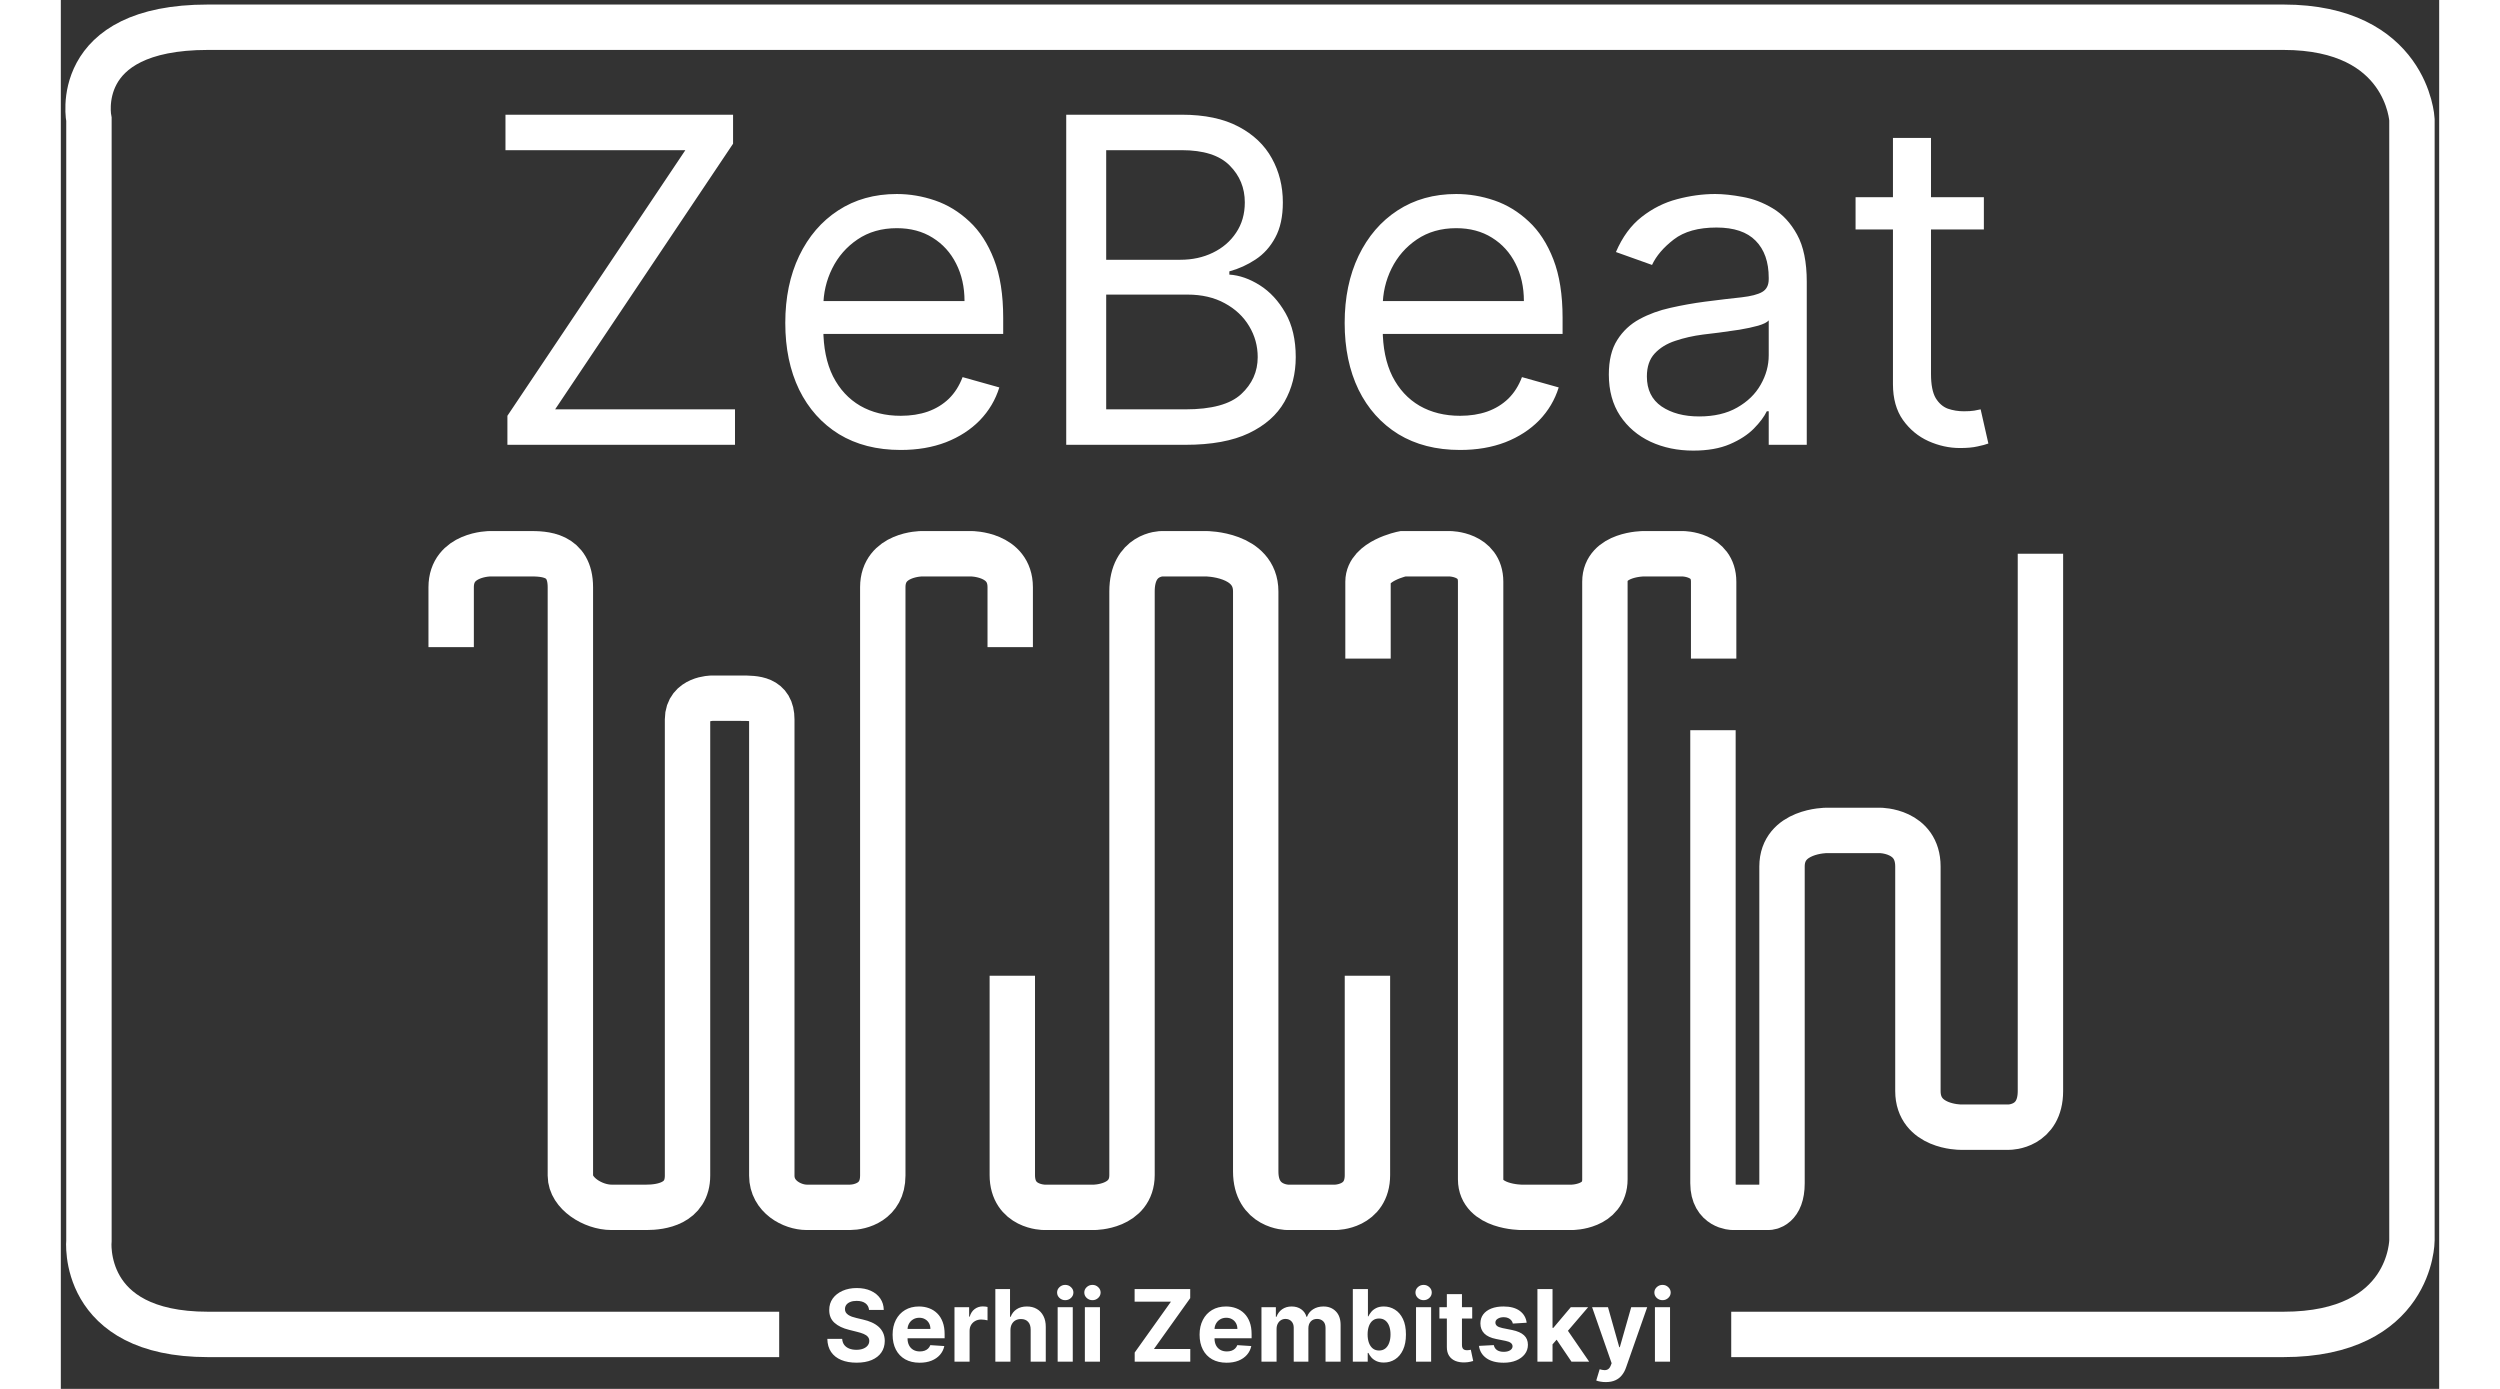
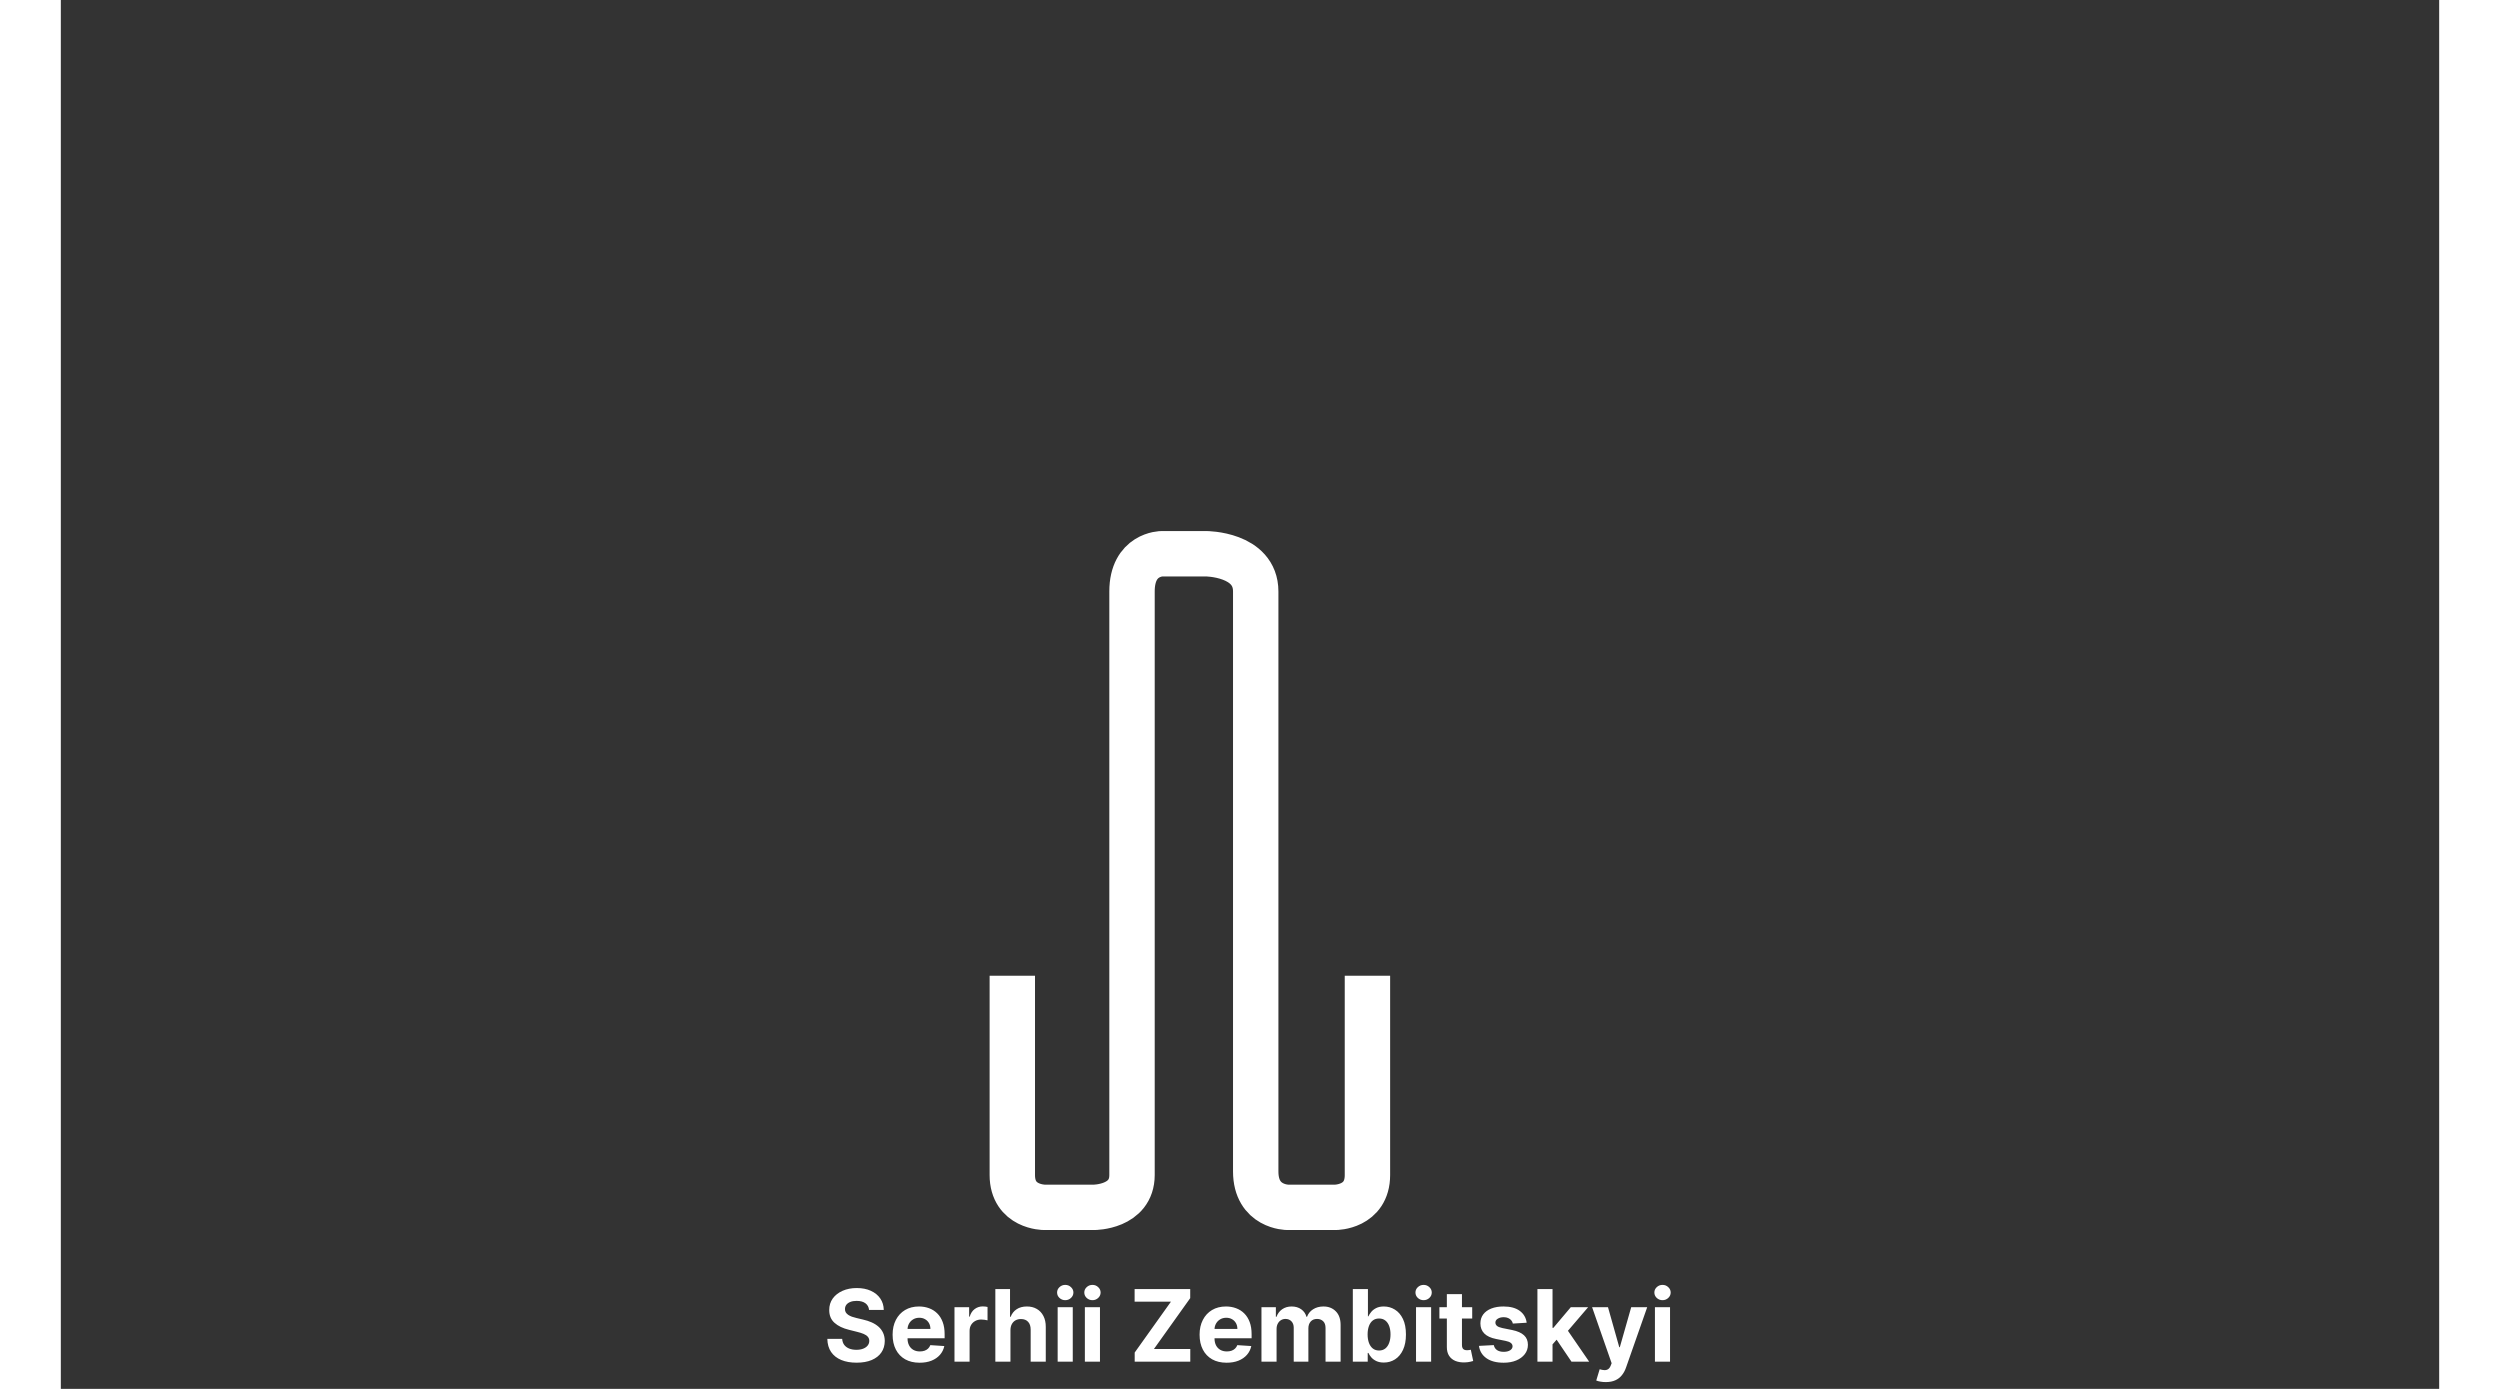
<svg xmlns="http://www.w3.org/2000/svg" width="216" height="120" viewBox="0 0 262 153" fill="none">
  <rect x="0" y="0" width="262" height="153" fill="#333333" stroke="none" />
-   <path d="M43 71.286C43 71.286 43 68.375 43 64.687C43 61 47.302 61 47.302 61C47.302 61 50.019 61 51.604 61C53.189 61 56.132 61 56.132 64.687C56.132 68.375 56.132 127.566 56.132 129.507C56.132 131.447 58.623 133 60.66 133C62.698 133 62.925 133 64.509 133C66.094 133 69.038 132.612 69.038 129.507C69.038 126.402 69.038 81.571 69.038 79.243C69.038 76.914 71.755 76.914 71.755 76.914C71.755 76.914 73.34 76.914 74.924 76.914C76.51 76.914 78.321 76.914 78.321 79.243C78.321 81.571 78.321 127.178 78.321 129.507C78.321 131.836 80.585 133 82.17 133C83.755 133 85.792 133 86.924 133C88.057 133 90.547 132.418 90.547 129.507C90.547 126.596 90.547 68.375 90.547 64.687C90.547 61 94.849 61 94.849 61H100.283C100.283 61 104.585 61 104.585 64.687C104.585 68.375 104.585 71.286 104.585 71.286" stroke="white" stroke-width="5" />
  <path d="M104.816 107.484C104.816 107.484 104.816 125.879 104.816 129.44C104.816 133 108.333 133 108.333 133H113.827C113.827 133 118.003 133 118.003 129.44C118.003 125.879 118.003 69.308 118.003 65.154C118.003 61 121.3 61 121.3 61H126.135C126.135 61 131.63 61 131.63 65.154C131.63 69.308 131.63 125.088 131.63 129.044C131.63 133 135.146 133 135.146 133H140.421C140.421 133 143.937 133 143.937 129.44C143.937 125.879 143.937 107.484 143.937 107.484" stroke="white" stroke-width="5" />
-   <path d="M144 72.551C144 72.551 144 66.39 144 64.08C144 61.77 147.85 61 147.85 61H152.984C152.984 61 156.406 61 156.406 64.08C156.406 67.16 156.406 126.84 156.406 129.92C156.406 133 160.898 133 160.898 133H166.46C166.46 133 170.096 133 170.096 129.92C170.096 126.84 170.096 67.16 170.096 64.08C170.096 61 174.374 61 174.374 61H178.652C178.652 61 182.075 61 182.075 64.08C182.075 67.16 182.075 72.551 182.075 72.551" stroke="white" stroke-width="5" />
-   <path d="M182 80.436C182 93.51 182 127.699 182 130.35C182 133 184.209 133 184.209 133H188.135C188.135 133 189.607 133 189.607 130.35C189.607 127.699 189.607 99.429 189.607 95.454C189.607 91.478 194.515 91.478 194.515 91.478H200.405C200.405 91.478 204.577 91.478 204.577 95.454C204.577 99.429 204.577 116.215 204.577 120.19C204.577 124.166 209.239 124.166 209.239 124.166H214.638C214.638 124.166 218.074 124.166 218.074 120.19C218.074 116.215 218.074 61 218.074 61" stroke="white" stroke-width="5" />
-   <path d="M49.196 49V45.804L68.798 16.543H48.983V12.636H74.054V15.832L54.452 45.094H74.267V49H49.196ZM92.52 49.568C89.892 49.568 87.625 48.988 85.719 47.828C83.826 46.656 82.364 45.023 81.334 42.928C80.316 40.821 79.807 38.37 79.807 35.577C79.807 32.783 80.316 30.321 81.334 28.19C82.364 26.048 83.796 24.379 85.631 23.183C87.477 21.976 89.632 21.372 92.094 21.372C93.514 21.372 94.917 21.609 96.302 22.082C97.687 22.556 98.947 23.325 100.084 24.391C101.22 25.444 102.126 26.841 102.8 28.581C103.475 30.321 103.812 32.464 103.812 35.008V36.784H82.79V33.162H99.551C99.551 31.623 99.243 30.25 98.628 29.043C98.024 27.835 97.16 26.882 96.035 26.184C94.923 25.486 93.609 25.136 92.094 25.136C90.425 25.136 88.981 25.551 87.761 26.379C86.554 27.196 85.625 28.261 84.974 29.575C84.323 30.889 83.997 32.298 83.997 33.801V36.216C83.997 38.276 84.352 40.022 85.062 41.454C85.785 42.874 86.785 43.957 88.063 44.703C89.342 45.437 90.827 45.804 92.52 45.804C93.621 45.804 94.615 45.65 95.503 45.342C96.403 45.023 97.178 44.549 97.829 43.922C98.48 43.283 98.983 42.49 99.338 41.543L103.386 42.679C102.96 44.052 102.244 45.26 101.238 46.301C100.232 47.331 98.989 48.136 97.509 48.716C96.03 49.284 94.367 49.568 92.52 49.568ZM110.755 49V12.636H123.468C126.001 12.636 128.09 13.074 129.736 13.95C131.381 14.814 132.606 15.98 133.411 17.448C134.216 18.904 134.619 20.52 134.619 22.296C134.619 23.858 134.34 25.148 133.784 26.166C133.24 27.184 132.518 27.989 131.618 28.581C130.73 29.173 129.765 29.611 128.724 29.895V30.25C129.836 30.321 130.955 30.712 132.08 31.422C133.204 32.132 134.145 33.15 134.903 34.476C135.66 35.802 136.039 37.423 136.039 39.341C136.039 41.164 135.625 42.803 134.796 44.259C133.968 45.715 132.66 46.869 130.872 47.722C129.085 48.574 126.759 49 123.894 49H110.755ZM115.158 45.094H123.894C126.771 45.094 128.813 44.537 130.02 43.425C131.239 42.3 131.849 40.939 131.849 39.341C131.849 38.11 131.535 36.974 130.908 35.932C130.28 34.878 129.387 34.038 128.227 33.41C127.067 32.771 125.693 32.452 124.107 32.452H115.158V45.094ZM115.158 28.616H123.326C124.652 28.616 125.847 28.356 126.913 27.835C127.99 27.314 128.842 26.581 129.469 25.634C130.109 24.687 130.428 23.574 130.428 22.296C130.428 20.697 129.872 19.342 128.759 18.229C127.647 17.105 125.883 16.543 123.468 16.543H115.158V28.616ZM154.141 49.568C151.513 49.568 149.246 48.988 147.341 47.828C145.447 46.656 143.985 45.023 142.955 42.928C141.937 40.821 141.428 38.37 141.428 35.577C141.428 32.783 141.937 30.321 142.955 28.19C143.985 26.048 145.417 24.379 147.252 23.183C149.098 21.976 151.253 21.372 153.715 21.372C155.135 21.372 156.538 21.609 157.923 22.082C159.308 22.556 160.569 23.325 161.705 24.391C162.841 25.444 163.747 26.841 164.422 28.581C165.096 30.321 165.434 32.464 165.434 35.008V36.784H144.411V33.162H161.172C161.172 31.623 160.864 30.25 160.249 29.043C159.645 27.835 158.781 26.882 157.657 26.184C156.544 25.486 155.23 25.136 153.715 25.136C152.046 25.136 150.602 25.551 149.382 26.379C148.175 27.196 147.246 28.261 146.595 29.575C145.944 30.889 145.618 32.298 145.618 33.801V36.216C145.618 38.276 145.973 40.022 146.684 41.454C147.406 42.874 148.406 43.957 149.684 44.703C150.963 45.437 152.448 45.804 154.141 45.804C155.242 45.804 156.236 45.65 157.124 45.342C158.024 45.023 158.799 44.549 159.45 43.922C160.101 43.283 160.604 42.49 160.959 41.543L165.007 42.679C164.581 44.052 163.865 45.26 162.859 46.301C161.853 47.331 160.61 48.136 159.13 48.716C157.651 49.284 155.988 49.568 154.141 49.568ZM179.833 49.639C178.105 49.639 176.537 49.314 175.128 48.663C173.72 48 172.601 47.047 171.772 45.804C170.944 44.549 170.529 43.034 170.529 41.258C170.529 39.696 170.837 38.429 171.453 37.459C172.068 36.476 172.891 35.707 173.921 35.151C174.951 34.594 176.087 34.18 177.33 33.908C178.585 33.624 179.845 33.399 181.112 33.233C182.769 33.02 184.113 32.86 185.142 32.754C186.184 32.635 186.942 32.44 187.415 32.168C187.9 31.895 188.143 31.422 188.143 30.747V30.605C188.143 28.853 187.664 27.492 186.705 26.521C185.758 25.551 184.32 25.065 182.39 25.065C180.39 25.065 178.821 25.503 177.685 26.379C176.549 27.255 175.75 28.19 175.288 29.185L171.311 27.764C172.021 26.107 172.968 24.817 174.152 23.893C175.347 22.958 176.649 22.307 178.058 21.94C179.478 21.562 180.875 21.372 182.248 21.372C183.124 21.372 184.13 21.479 185.267 21.692C186.415 21.893 187.522 22.313 188.587 22.952C189.664 23.592 190.558 24.556 191.268 25.847C191.978 27.137 192.333 28.865 192.333 31.031V49H188.143V45.307H187.93C187.646 45.899 187.172 46.532 186.51 47.207C185.847 47.881 184.965 48.456 183.864 48.929C182.763 49.403 181.42 49.639 179.833 49.639ZM180.473 45.875C182.13 45.875 183.527 45.55 184.663 44.898C185.811 44.247 186.675 43.407 187.255 42.377C187.847 41.347 188.143 40.264 188.143 39.128V35.293C187.966 35.506 187.575 35.701 186.971 35.879C186.379 36.044 185.693 36.192 184.912 36.322C184.142 36.441 183.391 36.547 182.657 36.642C181.935 36.725 181.349 36.796 180.899 36.855C179.81 36.997 178.792 37.228 177.845 37.548C176.91 37.855 176.152 38.323 175.572 38.95C175.004 39.566 174.72 40.406 174.72 41.472C174.72 42.928 175.258 44.028 176.336 44.774C177.425 45.508 178.804 45.875 180.473 45.875ZM211.843 21.727V25.278H197.709V21.727H211.843ZM201.828 15.193H206.019V41.188C206.019 42.371 206.19 43.259 206.534 43.851C206.889 44.431 207.338 44.822 207.883 45.023C208.439 45.212 209.025 45.307 209.641 45.307C210.102 45.307 210.481 45.283 210.777 45.236C211.073 45.177 211.31 45.129 211.487 45.094L212.34 48.858C212.056 48.965 211.659 49.071 211.15 49.178C210.641 49.296 209.996 49.355 209.215 49.355C208.031 49.355 206.871 49.101 205.735 48.592C204.61 48.083 203.675 47.307 202.929 46.266C202.195 45.224 201.828 43.91 201.828 42.324V15.193Z" fill="white" />
  <path d="M89.035 144.301C89.004 143.986 88.87 143.741 88.633 143.566C88.396 143.392 88.074 143.305 87.668 143.305C87.392 143.305 87.159 143.344 86.969 143.422C86.779 143.497 86.633 143.603 86.531 143.738C86.432 143.874 86.383 144.027 86.383 144.199C86.378 144.342 86.408 144.467 86.473 144.574C86.54 144.681 86.633 144.773 86.75 144.852C86.867 144.927 87.003 144.993 87.156 145.051C87.31 145.105 87.474 145.152 87.648 145.191L88.367 145.363C88.716 145.441 89.037 145.546 89.328 145.676C89.62 145.806 89.872 145.966 90.086 146.156C90.299 146.346 90.465 146.57 90.582 146.828C90.702 147.086 90.763 147.382 90.766 147.715C90.763 148.204 90.638 148.629 90.391 148.988C90.146 149.345 89.792 149.622 89.328 149.82C88.867 150.016 88.311 150.113 87.66 150.113C87.014 150.113 86.452 150.014 85.973 149.816C85.496 149.618 85.124 149.326 84.856 148.937C84.59 148.547 84.451 148.064 84.438 147.488H86.074C86.092 147.757 86.169 147.98 86.305 148.16C86.443 148.337 86.626 148.471 86.856 148.562C87.087 148.651 87.349 148.695 87.641 148.695C87.927 148.695 88.176 148.654 88.387 148.57C88.6 148.487 88.766 148.371 88.883 148.223C89 148.074 89.059 147.904 89.059 147.711C89.059 147.531 89.005 147.38 88.898 147.258C88.794 147.135 88.641 147.031 88.438 146.945C88.237 146.859 87.991 146.781 87.699 146.711L86.828 146.492C86.154 146.328 85.621 146.072 85.231 145.723C84.84 145.374 84.646 144.904 84.648 144.312C84.646 143.828 84.775 143.405 85.035 143.043C85.298 142.681 85.659 142.398 86.117 142.195C86.576 141.992 87.096 141.891 87.68 141.891C88.273 141.891 88.792 141.992 89.234 142.195C89.68 142.398 90.026 142.681 90.273 143.043C90.521 143.405 90.648 143.824 90.656 144.301H89.035ZM94.606 150.117C93.989 150.117 93.458 149.992 93.013 149.742C92.57 149.49 92.229 149.133 91.989 148.672C91.75 148.208 91.63 147.66 91.63 147.027C91.63 146.41 91.75 145.868 91.989 145.402C92.229 144.936 92.566 144.573 93.001 144.312C93.439 144.052 93.951 143.922 94.54 143.922C94.936 143.922 95.304 143.986 95.645 144.113C95.989 144.238 96.289 144.427 96.544 144.68C96.802 144.932 97.002 145.25 97.145 145.633C97.289 146.013 97.36 146.458 97.36 146.969V147.426H92.294V146.395H95.794C95.794 146.155 95.742 145.943 95.638 145.758C95.534 145.573 95.389 145.428 95.204 145.324C95.022 145.217 94.81 145.164 94.567 145.164C94.315 145.164 94.091 145.223 93.895 145.34C93.703 145.454 93.552 145.609 93.442 145.805C93.333 145.997 93.277 146.212 93.274 146.449V147.43C93.274 147.727 93.329 147.983 93.439 148.199C93.55 148.415 93.708 148.582 93.911 148.699C94.114 148.816 94.355 148.875 94.634 148.875C94.819 148.875 94.988 148.849 95.142 148.797C95.295 148.745 95.427 148.667 95.536 148.562C95.645 148.458 95.729 148.331 95.786 148.18L97.325 148.281C97.247 148.651 97.087 148.974 96.845 149.25C96.605 149.523 96.295 149.737 95.915 149.891C95.537 150.042 95.101 150.117 94.606 150.117ZM98.446 150V144H100.06V145.047H100.122C100.231 144.674 100.415 144.393 100.673 144.203C100.931 144.01 101.228 143.914 101.563 143.914C101.647 143.914 101.737 143.919 101.833 143.93C101.929 143.94 102.014 143.954 102.087 143.973V145.449C102.009 145.426 101.901 145.405 101.763 145.387C101.625 145.368 101.498 145.359 101.384 145.359C101.139 145.359 100.92 145.413 100.728 145.52C100.537 145.624 100.386 145.77 100.274 145.957C100.165 146.145 100.11 146.361 100.11 146.605V150H98.446ZM104.611 146.531V150H102.947V142H104.564V145.059H104.635C104.77 144.704 104.989 144.427 105.291 144.227C105.593 144.023 105.972 143.922 106.428 143.922C106.844 143.922 107.208 144.013 107.518 144.195C107.83 144.375 108.072 144.634 108.244 144.973C108.419 145.309 108.505 145.711 108.502 146.18V150H106.838V146.477C106.84 146.107 106.747 145.819 106.557 145.613C106.369 145.408 106.106 145.305 105.768 145.305C105.541 145.305 105.34 145.353 105.166 145.449C104.994 145.546 104.859 145.686 104.76 145.871C104.663 146.053 104.614 146.273 104.611 146.531ZM109.812 150V144H111.476V150H109.812ZM110.647 143.227C110.4 143.227 110.188 143.145 110.011 142.98C109.836 142.814 109.749 142.615 109.749 142.383C109.749 142.154 109.836 141.957 110.011 141.793C110.188 141.626 110.4 141.543 110.647 141.543C110.895 141.543 111.106 141.626 111.28 141.793C111.457 141.957 111.546 142.154 111.546 142.383C111.546 142.615 111.457 142.814 111.28 142.98C111.106 143.145 110.895 143.227 110.647 143.227ZM112.809 150V144H114.473V150H112.809ZM113.645 143.227C113.397 143.227 113.185 143.145 113.008 142.98C112.833 142.814 112.746 142.615 112.746 142.383C112.746 142.154 112.833 141.957 113.008 141.793C113.185 141.626 113.397 141.543 113.645 141.543C113.892 141.543 114.103 141.626 114.277 141.793C114.454 141.957 114.543 142.154 114.543 142.383C114.543 142.615 114.454 142.814 114.277 142.98C114.103 143.145 113.892 143.227 113.645 143.227ZM118.297 150V148.996L122.289 143.395H118.289V142H124.414V143.004L120.418 148.605H124.422V150H118.297ZM128.423 150.117C127.806 150.117 127.274 149.992 126.829 149.742C126.386 149.49 126.045 149.133 125.806 148.672C125.566 148.208 125.446 147.66 125.446 147.027C125.446 146.41 125.566 145.868 125.806 145.402C126.045 144.936 126.382 144.573 126.817 144.312C127.255 144.052 127.768 143.922 128.356 143.922C128.752 143.922 129.121 143.986 129.462 144.113C129.806 144.238 130.105 144.427 130.36 144.68C130.618 144.932 130.819 145.25 130.962 145.633C131.105 146.013 131.177 146.458 131.177 146.969V147.426H126.11V146.395H129.61C129.61 146.155 129.558 145.943 129.454 145.758C129.35 145.573 129.205 145.428 129.021 145.324C128.838 145.217 128.626 145.164 128.384 145.164C128.131 145.164 127.907 145.223 127.712 145.34C127.519 145.454 127.368 145.609 127.259 145.805C127.149 145.997 127.093 146.212 127.091 146.449V147.43C127.091 147.727 127.146 147.983 127.255 148.199C127.367 148.415 127.524 148.582 127.728 148.699C127.931 148.816 128.172 148.875 128.45 148.875C128.635 148.875 128.804 148.849 128.958 148.797C129.112 148.745 129.243 148.667 129.353 148.562C129.462 148.458 129.545 148.331 129.603 148.18L131.142 148.281C131.063 148.651 130.903 148.974 130.661 149.25C130.422 149.523 130.112 149.737 129.731 149.891C129.354 150.042 128.918 150.117 128.423 150.117ZM132.263 150V144H133.849V145.059H133.919C134.044 144.707 134.252 144.43 134.544 144.227C134.836 144.023 135.185 143.922 135.591 143.922C136.002 143.922 136.353 144.025 136.642 144.23C136.931 144.434 137.123 144.71 137.22 145.059H137.282C137.405 144.715 137.626 144.44 137.946 144.234C138.269 144.026 138.651 143.922 139.091 143.922C139.651 143.922 140.105 144.1 140.454 144.457C140.806 144.811 140.981 145.314 140.981 145.965V150H139.321V146.293C139.321 145.96 139.233 145.71 139.056 145.543C138.879 145.376 138.657 145.293 138.392 145.293C138.09 145.293 137.854 145.389 137.685 145.582C137.515 145.772 137.431 146.023 137.431 146.336V150H135.817V146.258C135.817 145.964 135.733 145.729 135.563 145.555C135.397 145.38 135.177 145.293 134.903 145.293C134.718 145.293 134.552 145.34 134.403 145.434C134.257 145.525 134.142 145.654 134.056 145.82C133.97 145.984 133.927 146.177 133.927 146.398V150H132.263ZM142.327 150V142H143.991V145.008H144.042C144.115 144.846 144.22 144.682 144.358 144.516C144.499 144.346 144.681 144.206 144.905 144.094C145.132 143.979 145.413 143.922 145.749 143.922C146.187 143.922 146.59 144.036 146.96 144.266C147.33 144.492 147.625 144.835 147.847 145.293C148.068 145.749 148.179 146.32 148.179 147.008C148.179 147.677 148.071 148.242 147.854 148.703C147.641 149.161 147.349 149.509 146.979 149.746C146.612 149.98 146.201 150.098 145.745 150.098C145.422 150.098 145.147 150.044 144.921 149.937C144.697 149.831 144.513 149.697 144.37 149.535C144.227 149.371 144.118 149.206 144.042 149.039H143.968V150H142.327ZM143.956 147C143.956 147.357 144.006 147.668 144.104 147.934C144.203 148.199 144.347 148.406 144.534 148.555C144.722 148.701 144.95 148.773 145.218 148.773C145.489 148.773 145.718 148.699 145.905 148.551C146.093 148.4 146.235 148.191 146.331 147.926C146.43 147.658 146.479 147.349 146.479 147C146.479 146.654 146.431 146.349 146.335 146.086C146.239 145.823 146.097 145.617 145.909 145.469C145.722 145.32 145.491 145.246 145.218 145.246C144.947 145.246 144.718 145.318 144.53 145.461C144.345 145.604 144.203 145.807 144.104 146.07C144.006 146.333 143.956 146.643 143.956 147ZM149.289 150V144H150.953V150H149.289ZM150.125 143.227C149.878 143.227 149.665 143.145 149.488 142.98C149.314 142.814 149.227 142.615 149.227 142.383C149.227 142.154 149.314 141.957 149.488 141.793C149.665 141.626 149.878 141.543 150.125 141.543C150.372 141.543 150.583 141.626 150.758 141.793C150.935 141.957 151.023 142.154 151.023 142.383C151.023 142.615 150.935 142.814 150.758 142.98C150.583 143.145 150.372 143.227 150.125 143.227ZM155.478 144V145.25H151.864V144H155.478ZM152.685 142.562H154.349V148.156C154.349 148.31 154.372 148.43 154.419 148.516C154.466 148.599 154.531 148.658 154.614 148.691C154.7 148.725 154.799 148.742 154.911 148.742C154.989 148.742 155.067 148.736 155.146 148.723C155.224 148.707 155.284 148.695 155.325 148.687L155.587 149.926C155.504 149.952 155.386 149.982 155.235 150.016C155.084 150.052 154.901 150.074 154.685 150.082C154.284 150.098 153.932 150.044 153.63 149.922C153.33 149.799 153.097 149.609 152.931 149.352C152.764 149.094 152.682 148.768 152.685 148.375V142.562ZM161.479 145.711L159.955 145.805C159.929 145.674 159.873 145.557 159.787 145.453C159.701 145.346 159.588 145.262 159.447 145.199C159.309 145.134 159.144 145.102 158.951 145.102C158.693 145.102 158.476 145.156 158.299 145.266C158.122 145.372 158.033 145.516 158.033 145.695C158.033 145.839 158.09 145.96 158.205 146.059C158.32 146.158 158.516 146.237 158.795 146.297L159.881 146.516C160.464 146.635 160.899 146.828 161.186 147.094C161.472 147.359 161.615 147.708 161.615 148.141C161.615 148.534 161.499 148.879 161.268 149.176C161.038 149.473 160.723 149.704 160.322 149.871C159.924 150.035 159.464 150.117 158.943 150.117C158.149 150.117 157.516 149.952 157.045 149.621C156.576 149.288 156.301 148.835 156.221 148.262L157.857 148.176C157.907 148.418 158.027 148.603 158.217 148.73C158.407 148.855 158.65 148.918 158.947 148.918C159.239 148.918 159.473 148.862 159.65 148.75C159.83 148.635 159.921 148.488 159.924 148.309C159.921 148.158 159.857 148.034 159.732 147.938C159.607 147.839 159.415 147.763 159.154 147.711L158.115 147.504C157.529 147.387 157.093 147.184 156.807 146.895C156.523 146.605 156.381 146.237 156.381 145.789C156.381 145.404 156.485 145.072 156.693 144.793C156.904 144.514 157.2 144.299 157.58 144.148C157.963 143.997 158.411 143.922 158.924 143.922C159.682 143.922 160.278 144.082 160.713 144.402C161.15 144.723 161.406 145.159 161.479 145.711ZM164.171 148.273L164.175 146.277H164.417L166.339 144H168.249L165.667 147.016H165.272L164.171 148.273ZM162.663 150V142H164.327V150H162.663ZM166.413 150L164.647 147.387L165.757 146.211L168.362 150H166.413ZM170.189 152.25C169.979 152.25 169.781 152.233 169.596 152.199C169.413 152.168 169.262 152.128 169.143 152.078L169.518 150.836C169.713 150.896 169.889 150.928 170.045 150.934C170.204 150.939 170.34 150.902 170.455 150.824C170.572 150.746 170.667 150.613 170.74 150.426L170.838 150.172L168.686 144H170.436L171.678 148.406H171.74L172.994 144H174.756L172.424 150.648C172.312 150.971 172.16 151.253 171.967 151.492C171.777 151.734 171.536 151.921 171.244 152.051C170.952 152.184 170.601 152.25 170.189 152.25ZM175.607 150V144H177.271V150H175.607ZM176.443 143.227C176.196 143.227 175.984 143.145 175.807 142.98C175.632 142.814 175.545 142.615 175.545 142.383C175.545 142.154 175.632 141.957 175.807 141.793C175.984 141.626 176.196 141.543 176.443 141.543C176.691 141.543 176.902 141.626 177.076 141.793C177.253 141.957 177.342 142.154 177.342 142.383C177.342 142.615 177.253 142.814 177.076 142.98C176.902 143.145 176.691 143.227 176.443 143.227Z" fill="white" />
-   <path d="M79.135 147C79.135 147 30.366 147 16.208 147C2.049 147 3.098 136.63 3.098 136.63V13.174C3.098 13.174 1 3 16.208 3C31.415 3 231.207 3 244.841 3C258.476 3 259 13.174 259 13.174V136.63C259 136.63 259 147 244.841 147C230.683 147 184.012 147 184.012 147" stroke="white" stroke-width="5" />
</svg>